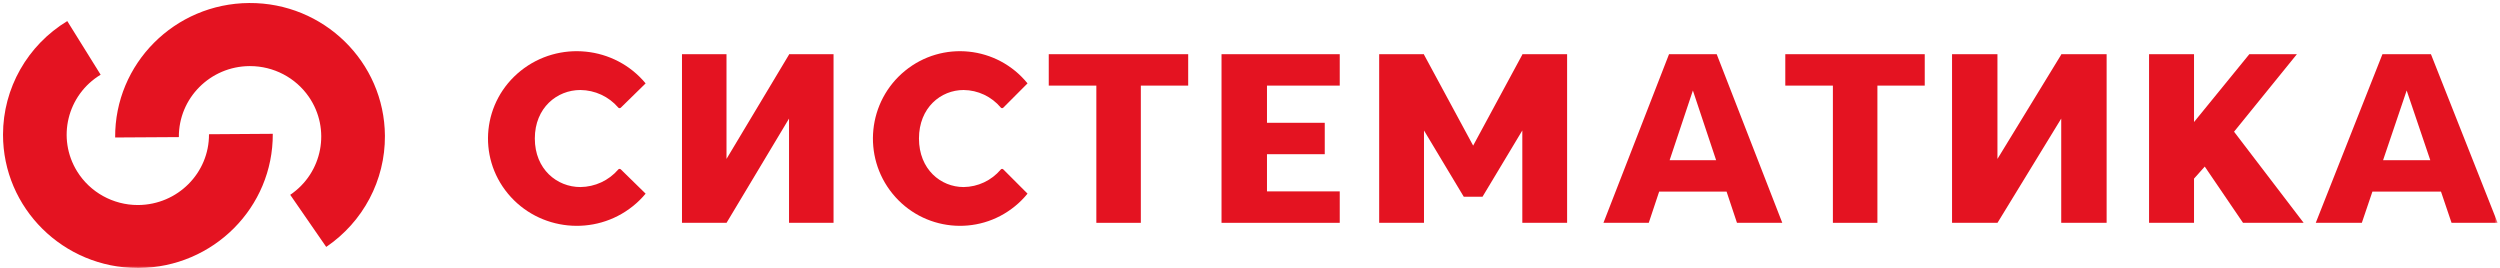
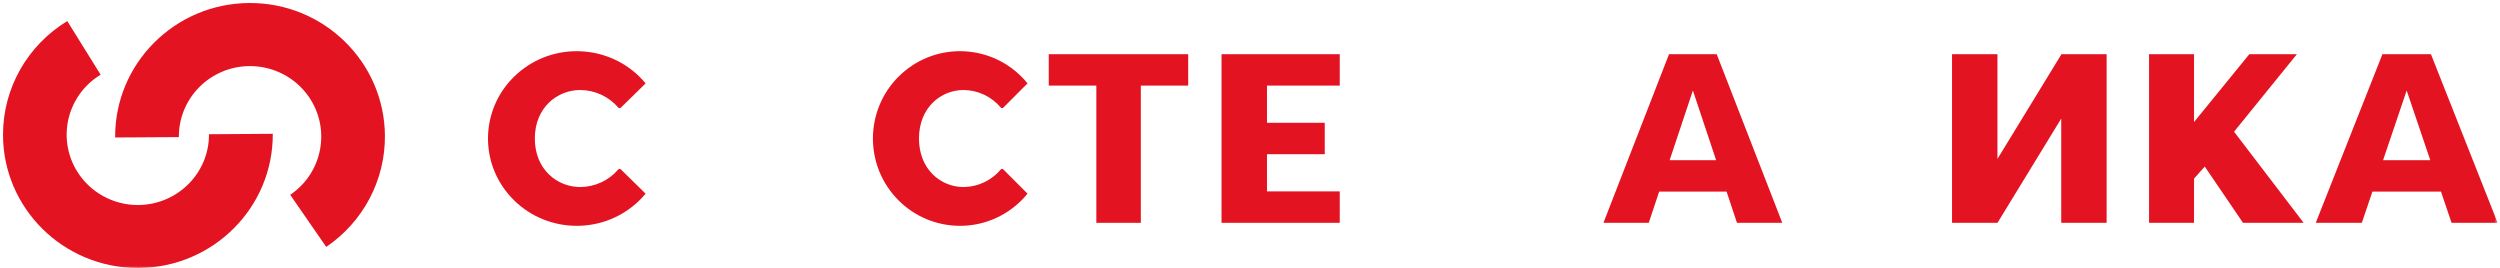
<svg xmlns="http://www.w3.org/2000/svg" width="681" height="73" viewBox="0 0 681 73" fill="none">
  <mask id="mask0_1732_2045" style="mask-type:luminance" maskUnits="userSpaceOnUse" x="0" y="0" width="681" height="73">
    <path d="M680.36 0H0V73H680.36V0Z" fill="white" />
  </mask>
  <g mask="url(#mask0_1732_2045)">
    <path fill-rule="evenodd" clip-rule="evenodd" d="M323.663 14.764V23.319H310.764V60.697H298.645V23.319H285.681V14.764H323.663Z" fill="#E41321" />
-     <path fill-rule="evenodd" clip-rule="evenodd" d="M524.299 14.764V23.319H511.407V60.697H499.279V23.319H486.316V14.764H524.299Z" fill="#E41321" />
    <path fill-rule="evenodd" clip-rule="evenodd" d="M473.151 60.697H485.494L467.63 14.764H454.643L436.779 60.697H449.122L451.953 52.199H470.32L473.151 60.697ZM454.807 43.636L461.143 24.648L467.472 43.636H454.807Z" fill="#E41321" />
    <path fill-rule="evenodd" clip-rule="evenodd" d="M667.802 60.697H680.356L662.188 14.764H648.976L630.812 60.697H643.363L646.247 52.191H664.924L667.802 60.697ZM649.149 43.636L655.579 24.648L662.01 43.636H649.149Z" fill="#E41321" />
    <path fill-rule="evenodd" clip-rule="evenodd" d="M572.2 14.764H561.544H561.478V14.871L544.104 43.292V14.764H531.736V60.697H533.461H544.104H544.117L561.478 32.301V60.697H573.846V14.764H572.2Z" fill="#E41321" />
-     <path fill-rule="evenodd" clip-rule="evenodd" d="M225.443 14.764H214.997H214.931V14.871L197.899 43.292V14.764H185.773V60.697H187.464H197.899H197.911L214.931 32.301V60.697H227.057V14.764H225.443Z" fill="#E41321" />
-     <path fill-rule="evenodd" clip-rule="evenodd" d="M414.679 14.764V14.879L401.287 39.666L387.895 14.879V14.764H375.688V60.697H387.895V35.54L398.727 53.585H403.84L414.679 35.54V60.697H426.88V14.764H414.679Z" fill="#E41321" />
    <path fill-rule="evenodd" clip-rule="evenodd" d="M364.945 23.319V14.764H332.743V60.697H364.945V52.134H345.126V42.004H360.862V33.449H345.126V23.319H364.945Z" fill="#E41321" />
    <path fill-rule="evenodd" clip-rule="evenodd" d="M608.554 35.877L625.674 14.764H612.716L597.651 33.244V14.772H585.403V60.697H597.651V48.656L600.576 45.375L611.002 60.697H627.513L608.554 35.877Z" fill="#E41321" />
    <path fill-rule="evenodd" clip-rule="evenodd" d="M169.111 46.139C168.922 45.958 168.619 45.958 168.434 46.147C168.424 46.155 168.414 46.163 168.405 46.18C165.833 49.174 162.066 50.912 158.083 50.953C151.765 50.953 145.686 46.147 145.686 37.731C145.686 29.324 151.765 24.518 158.083 24.518C162.067 24.55 165.835 26.297 168.405 29.291C168.573 29.496 168.874 29.521 169.078 29.357C169.089 29.349 169.1 29.34 169.111 29.332L175.865 22.713C167.43 12.526 152.197 10.992 141.842 19.285C131.485 27.585 129.927 42.563 138.361 52.75C146.796 62.937 162.029 64.471 172.384 56.17C173.66 55.153 174.826 54.005 175.865 52.75L169.111 46.139Z" fill="#E41321" />
    <path fill-rule="evenodd" clip-rule="evenodd" d="M273.295 46.139C273.119 45.958 272.83 45.958 272.648 46.13C272.634 46.147 272.621 46.163 272.61 46.18C270.083 49.165 266.387 50.912 262.479 50.953C256.283 50.953 250.327 46.147 250.327 37.731C250.327 29.324 256.283 24.518 262.479 24.518C266.388 24.55 270.087 26.297 272.61 29.291C272.766 29.488 273.054 29.529 273.252 29.365C273.267 29.357 273.282 29.34 273.295 29.332L279.896 22.713C271.624 12.526 256.684 10.992 246.527 19.285C236.37 27.585 234.842 42.563 243.115 52.75C251.386 62.937 266.326 64.471 276.483 56.17C277.734 55.153 278.877 54.005 279.896 52.75L273.295 46.139Z" fill="#E41321" />
    <path fill-rule="evenodd" clip-rule="evenodd" d="M88.862 67.259L79.056 53.069C87.898 47.09 90.168 35.131 84.126 26.371C80.513 21.138 74.521 18.004 68.117 18.004H67.979C57.27 18.07 48.648 26.732 48.721 37.337V37.345L31.368 37.452C31.237 17.348 47.58 0.952 67.872 0.821C88.165 0.689 104.721 16.881 104.853 36.984C104.931 49.083 98.939 60.426 88.862 67.259Z" fill="#E41321" />
    <path fill-rule="evenodd" clip-rule="evenodd" d="M37.539 73C17.247 72.984 0.807 56.71 0.821 36.656C0.83 24.049 7.455 12.345 18.323 5.742L27.413 20.35C18.286 25.878 15.423 37.681 21.018 46.704C24.542 52.38 30.802 55.849 37.545 55.849H37.677C48.375 55.759 56.986 47.138 56.929 36.566L74.306 36.451C74.419 56.489 58.097 72.844 37.821 73H37.539Z" fill="#E41321" />
  </g>
</svg>